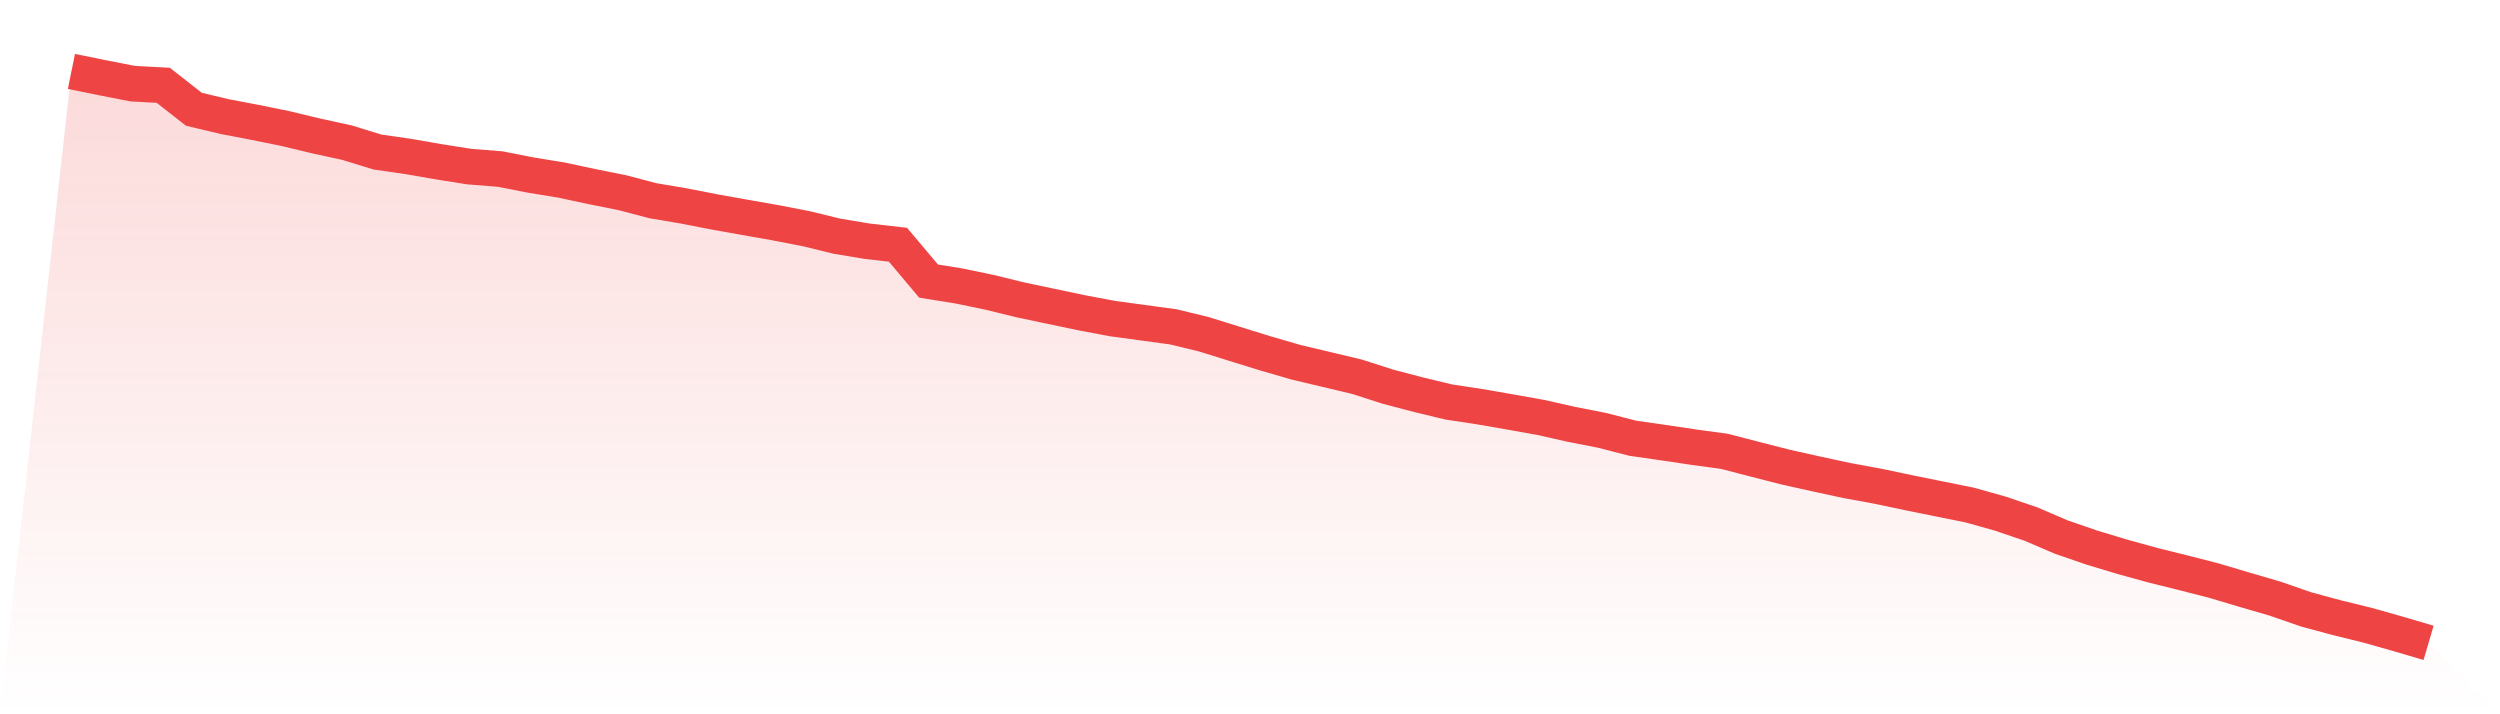
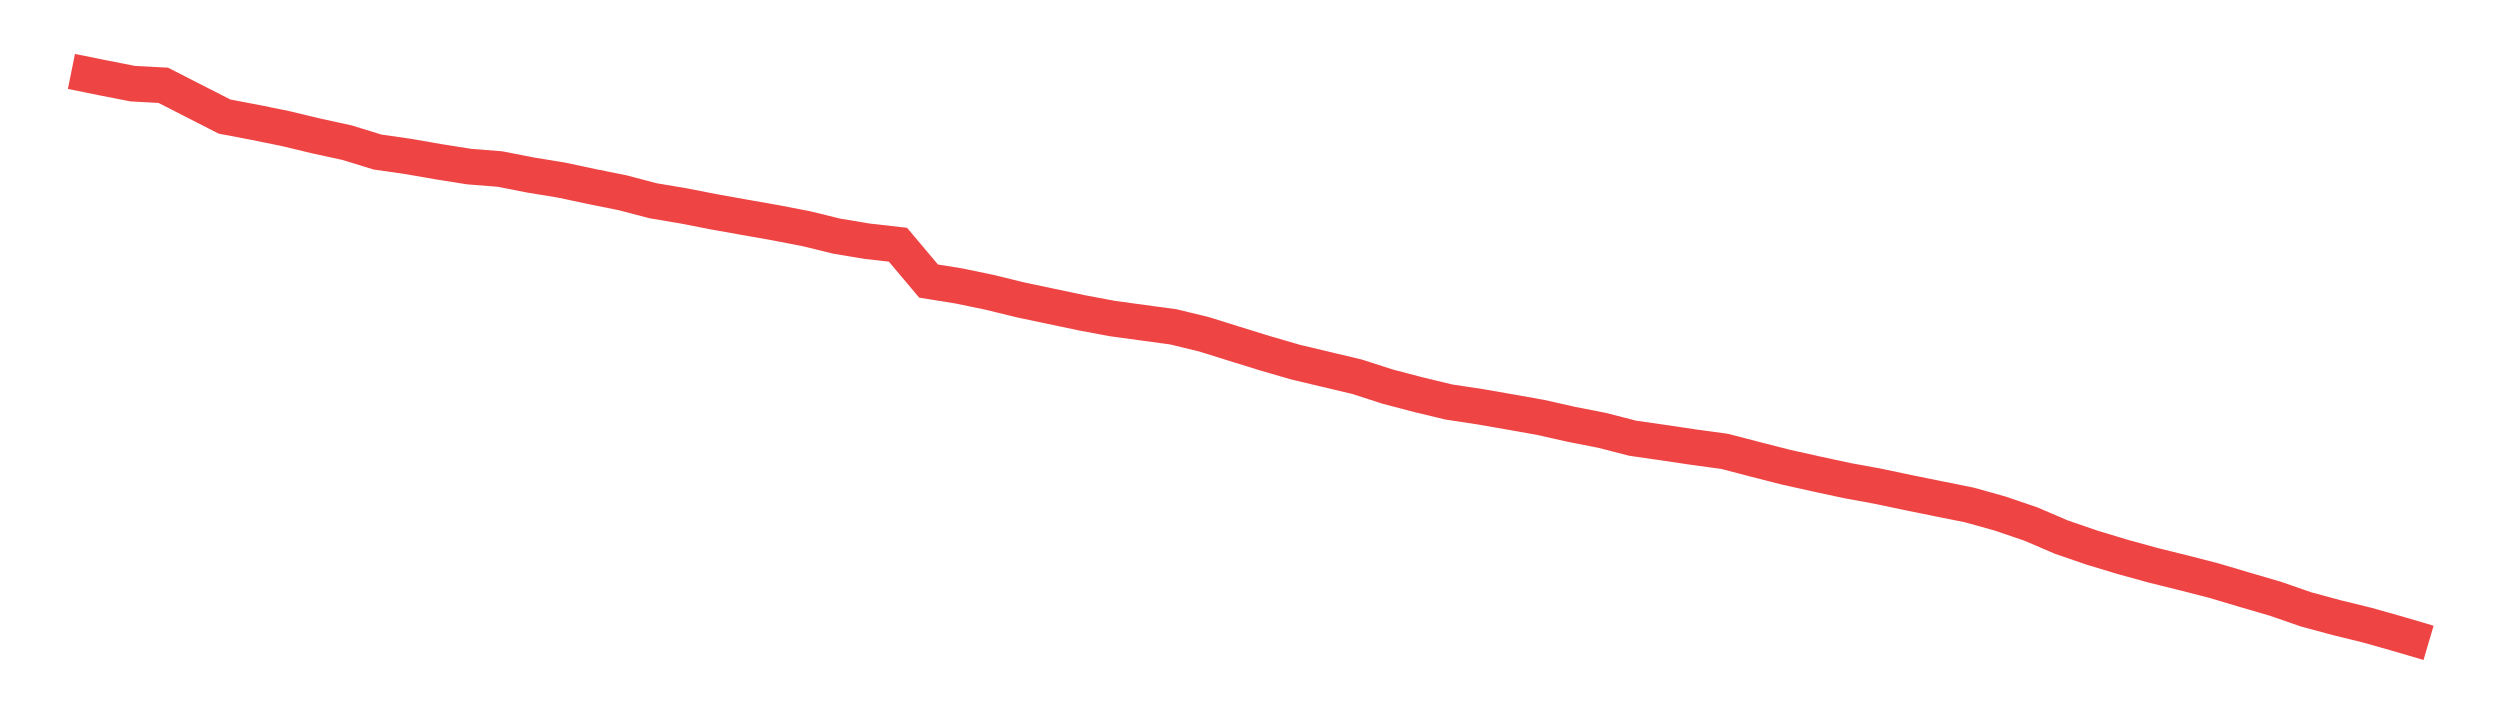
<svg xmlns="http://www.w3.org/2000/svg" viewBox="0 0 140 40">
  <defs>
    <linearGradient id="gradient" x1="0" x2="0" y1="0" y2="1">
      <stop offset="0%" stop-color="#ef4444" stop-opacity="0.2" />
      <stop offset="100%" stop-color="#ef4444" stop-opacity="0" />
    </linearGradient>
  </defs>
-   <path d="M4,4 L4,4 L5.714,4.348 L7.429,4.684 L9.143,4.777 L10.857,6.119 L12.571,6.527 L14.286,6.854 L16,7.203 L17.714,7.615 L19.429,7.988 L21.143,8.515 L22.857,8.761 L24.571,9.059 L26.286,9.331 L28,9.466 L29.714,9.802 L31.429,10.082 L33.143,10.448 L34.857,10.792 L36.571,11.242 L38.286,11.531 L40,11.866 L41.714,12.172 L43.429,12.474 L45.143,12.805 L46.857,13.225 L48.571,13.51 L50.286,13.705 L52,15.74 L53.714,16.016 L55.429,16.373 L57.143,16.793 L58.857,17.154 L60.571,17.515 L62.286,17.838 L64,18.072 L65.714,18.305 L67.429,18.722 L69.143,19.257 L70.857,19.788 L72.571,20.285 L74.286,20.692 L76,21.1 L77.714,21.652 L79.429,22.102 L81.143,22.514 L82.857,22.774 L84.571,23.071 L86.286,23.377 L88,23.763 L89.714,24.099 L91.429,24.54 L93.143,24.787 L94.857,25.042 L96.571,25.275 L98.286,25.721 L100,26.159 L101.714,26.541 L103.429,26.911 L105.143,27.225 L106.857,27.586 L108.571,27.934 L110.286,28.278 L112,28.758 L113.714,29.34 L115.429,30.075 L117.143,30.665 L118.857,31.183 L120.571,31.655 L122.286,32.08 L124,32.521 L125.714,33.031 L127.429,33.532 L129.143,34.127 L130.857,34.59 L132.571,35.01 L134.286,35.495 L136,36 L140,40 L0,40 z" fill="url(#gradient)" />
-   <path d="M4,4 L4,4 L5.714,4.348 L7.429,4.684 L9.143,4.777 L10.857,6.119 L12.571,6.527 L14.286,6.854 L16,7.203 L17.714,7.615 L19.429,7.988 L21.143,8.515 L22.857,8.761 L24.571,9.059 L26.286,9.331 L28,9.466 L29.714,9.802 L31.429,10.082 L33.143,10.448 L34.857,10.792 L36.571,11.242 L38.286,11.531 L40,11.866 L41.714,12.172 L43.429,12.474 L45.143,12.805 L46.857,13.225 L48.571,13.51 L50.286,13.705 L52,15.74 L53.714,16.016 L55.429,16.373 L57.143,16.793 L58.857,17.154 L60.571,17.515 L62.286,17.838 L64,18.072 L65.714,18.305 L67.429,18.722 L69.143,19.257 L70.857,19.788 L72.571,20.285 L74.286,20.692 L76,21.1 L77.714,21.652 L79.429,22.102 L81.143,22.514 L82.857,22.774 L84.571,23.071 L86.286,23.377 L88,23.763 L89.714,24.099 L91.429,24.54 L93.143,24.787 L94.857,25.042 L96.571,25.275 L98.286,25.721 L100,26.159 L101.714,26.541 L103.429,26.911 L105.143,27.225 L106.857,27.586 L108.571,27.934 L110.286,28.278 L112,28.758 L113.714,29.34 L115.429,30.075 L117.143,30.665 L118.857,31.183 L120.571,31.655 L122.286,32.08 L124,32.521 L125.714,33.031 L127.429,33.532 L129.143,34.127 L130.857,34.59 L132.571,35.01 L134.286,35.495 L136,36" fill="none" stroke="#ef4444" stroke-width="2" />
+   <path d="M4,4 L4,4 L5.714,4.348 L7.429,4.684 L9.143,4.777 L12.571,6.527 L14.286,6.854 L16,7.203 L17.714,7.615 L19.429,7.988 L21.143,8.515 L22.857,8.761 L24.571,9.059 L26.286,9.331 L28,9.466 L29.714,9.802 L31.429,10.082 L33.143,10.448 L34.857,10.792 L36.571,11.242 L38.286,11.531 L40,11.866 L41.714,12.172 L43.429,12.474 L45.143,12.805 L46.857,13.225 L48.571,13.51 L50.286,13.705 L52,15.74 L53.714,16.016 L55.429,16.373 L57.143,16.793 L58.857,17.154 L60.571,17.515 L62.286,17.838 L64,18.072 L65.714,18.305 L67.429,18.722 L69.143,19.257 L70.857,19.788 L72.571,20.285 L74.286,20.692 L76,21.1 L77.714,21.652 L79.429,22.102 L81.143,22.514 L82.857,22.774 L84.571,23.071 L86.286,23.377 L88,23.763 L89.714,24.099 L91.429,24.54 L93.143,24.787 L94.857,25.042 L96.571,25.275 L98.286,25.721 L100,26.159 L101.714,26.541 L103.429,26.911 L105.143,27.225 L106.857,27.586 L108.571,27.934 L110.286,28.278 L112,28.758 L113.714,29.34 L115.429,30.075 L117.143,30.665 L118.857,31.183 L120.571,31.655 L122.286,32.08 L124,32.521 L125.714,33.031 L127.429,33.532 L129.143,34.127 L130.857,34.59 L132.571,35.01 L134.286,35.495 L136,36" fill="none" stroke="#ef4444" stroke-width="2" />
</svg>